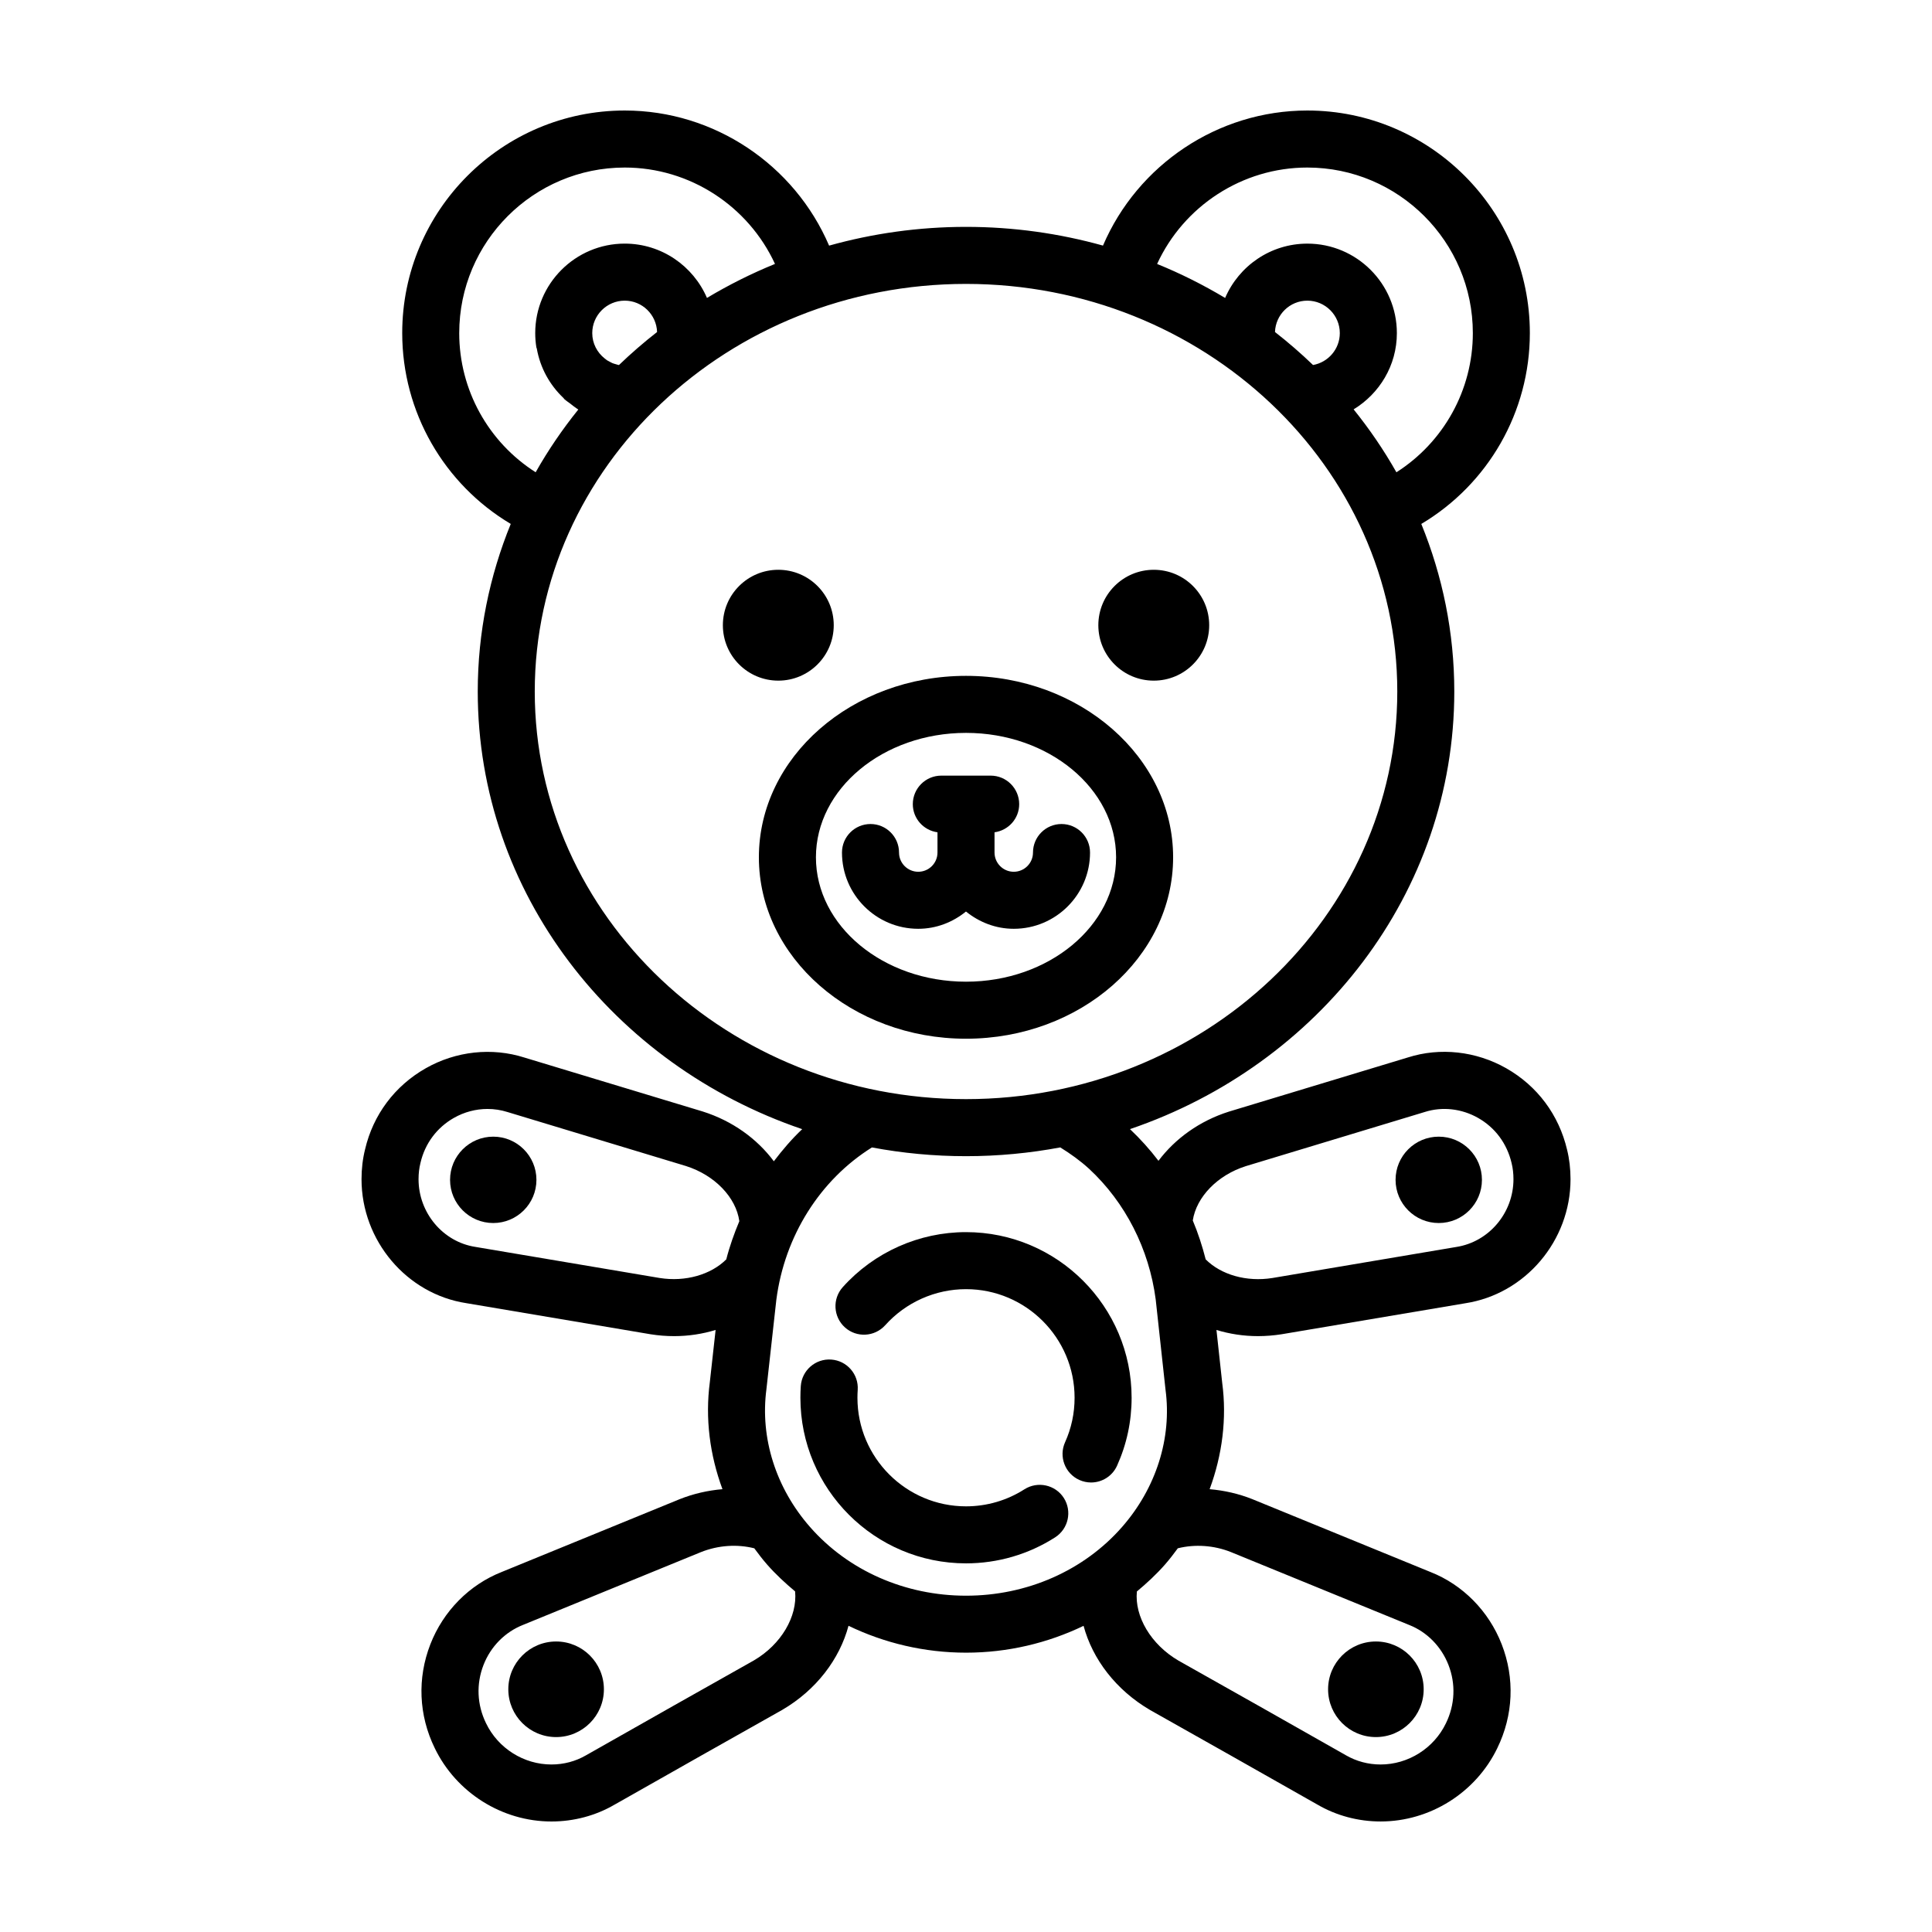
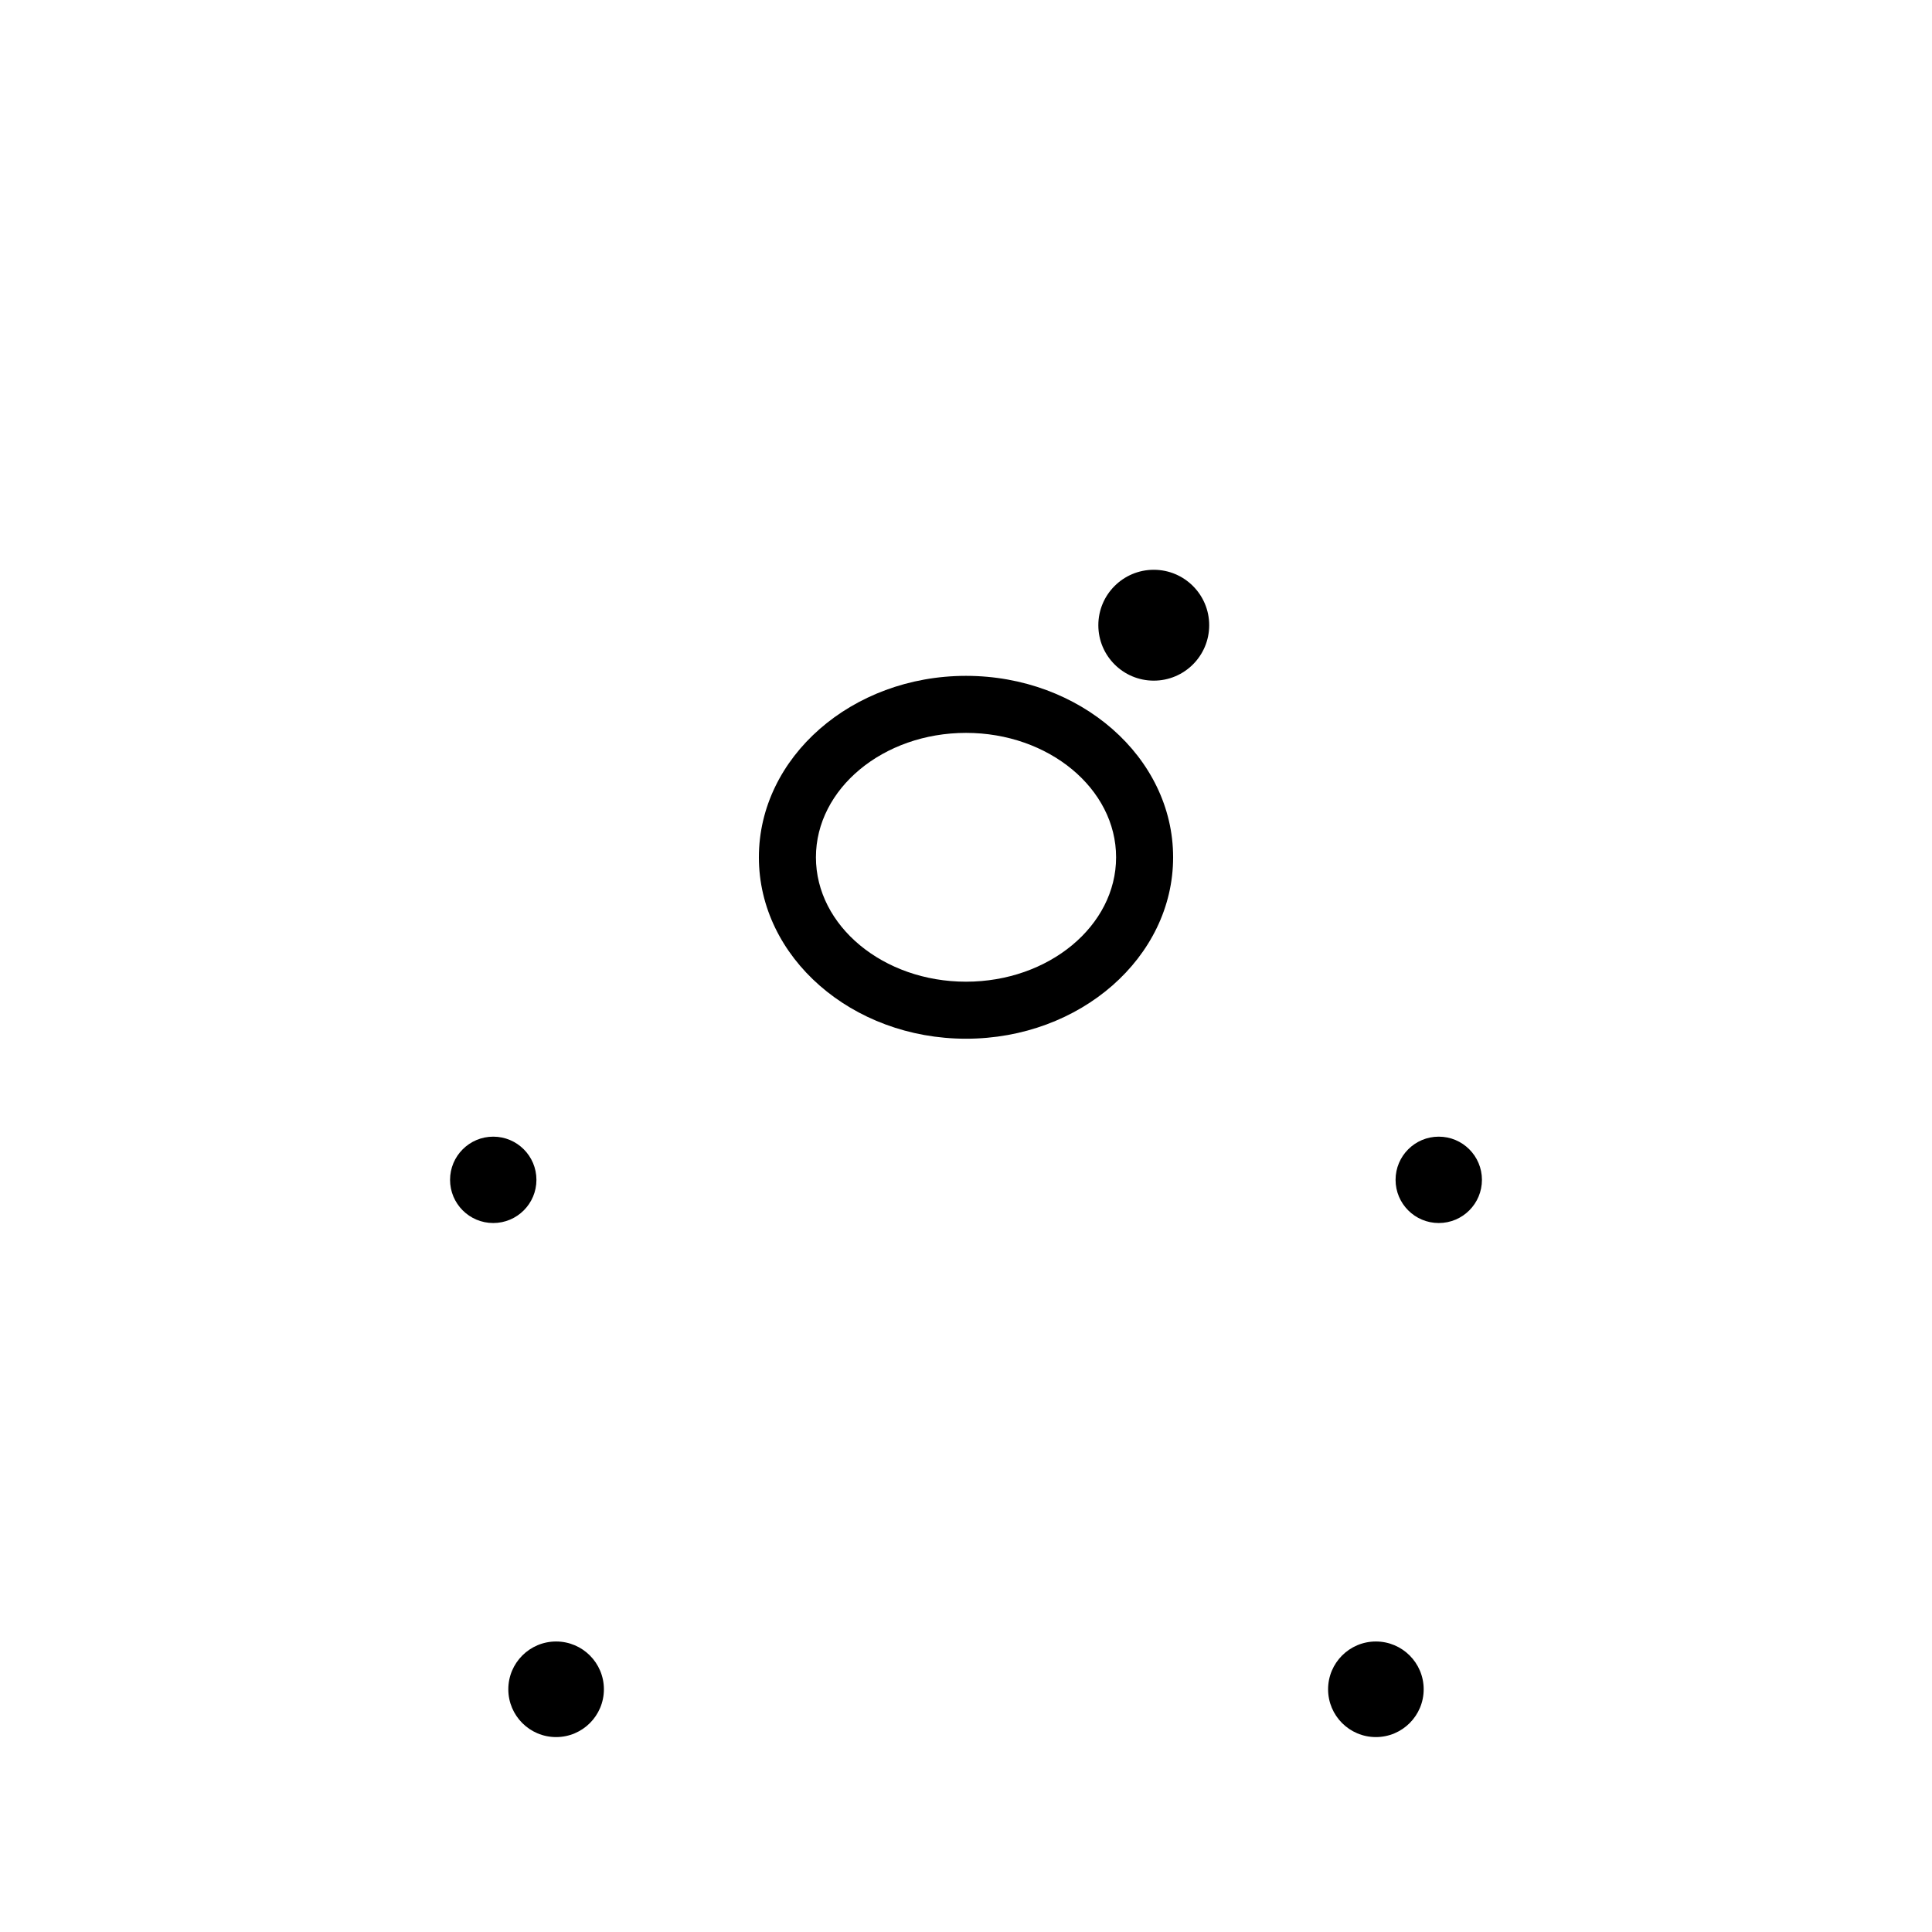
<svg xmlns="http://www.w3.org/2000/svg" fill="#000000" width="800px" height="800px" version="1.1" viewBox="144 144 512 512">
  <g>
    <path d="m454.89 371.19c0-26.516-24.621-48.082-54.887-48.082-30.266 0-54.891 21.566-54.891 48.082s24.625 48.082 54.891 48.082c30.266 0 54.887-21.566 54.887-48.082zm-94.66 0c0-18.176 17.84-32.969 39.777-32.969 21.93 0 39.77 14.793 39.77 32.969 0 18.176-17.84 32.969-39.77 32.969-21.938 0-39.777-14.785-39.777-32.969z" />
-     <path d="m412.66 390.14c11.145 0 20.211-9.062 20.211-20.207 0-4.176-3.387-7.559-7.559-7.559s-7.559 3.379-7.559 7.559c0 2.812-2.289 5.094-5.098 5.094-2.812 0-5.094-2.289-5.094-5.094v-5.367c3.684-0.504 6.535-3.633 6.535-7.457 0-4.176-3.387-7.559-7.559-7.559h-13.074c-4.172 0-7.559 3.379-7.559 7.559 0 3.824 2.852 6.953 6.539 7.457v5.367c0 2.812-2.289 5.094-5.098 5.094-2.812 0-5.094-2.289-5.094-5.094 0-4.176-3.387-7.559-7.559-7.559-4.172 0-7.559 3.379-7.559 7.559 0 11.145 9.062 20.207 20.207 20.207 4.812 0 9.18-1.758 12.652-4.578 3.484 2.812 7.848 4.578 12.664 4.578z" />
-     <path d="m364.95 309.69c0 8.113-6.578 14.688-14.691 14.688-8.113 0-14.691-6.574-14.691-14.688 0-8.117 6.578-14.691 14.691-14.691 8.113 0 14.691 6.574 14.691 14.691" />
    <path d="m464.45 309.69c0 8.113-6.574 14.688-14.688 14.688-8.117 0-14.691-6.574-14.691-14.688 0-8.117 6.574-14.691 14.691-14.691 8.113 0 14.688 6.574 14.688 14.691" />
    <path d="m521.29 591.68c0 6.996-5.672 12.664-12.664 12.664-6.996 0-12.668-5.668-12.668-12.664s5.672-12.668 12.668-12.668c6.992 0 12.664 5.672 12.664 12.668" />
-     <path d="m543.17 427.1c-8.012-4.551-17.543-5.582-26.043-2.871l-47.43 14.355c-7.812 2.469-14.273 7.176-18.691 13.043-2.277-2.996-4.805-5.801-7.547-8.398 50.039-17.027 85.945-62.578 85.945-115.97 0-15.66-3.117-30.621-8.742-44.41 17.68-10.52 28.766-29.629 28.766-50.578 0.004-32.523-26.457-58.984-58.977-58.984-23.723 0-44.984 14.402-54.148 35.797-11.523-3.211-23.695-4.961-36.289-4.961-12.602 0-24.773 1.754-36.293 4.969-9.164-21.402-30.418-35.805-54.148-35.805-32.52 0-58.98 26.461-58.98 58.98 0 20.949 11.09 40.055 28.762 50.578-5.621 13.789-8.746 28.758-8.746 44.414 0 53.41 35.926 98.965 85.984 115.98-2.754 2.594-5.215 5.488-7.516 8.508-4.422-5.93-10.938-10.695-18.859-13.195l-47.238-14.289c-8.602-2.742-18.141-1.715-26.148 2.836-8.227 4.672-13.949 12.34-16.082 21.484-0.625 2.492-0.941 5.16-0.941 7.918 0 16.309 11.996 30.441 27.789 32.852l48.836 8.242c2.09 0.332 4.172 0.492 6.227 0.492 3.809 0 7.508-0.574 10.984-1.637l-1.535 13.859c-1.258 9.559-0.012 19.25 3.352 28.336-3.836 0.328-7.672 1.188-11.355 2.656l-47.098 19.266c-8.625 3.391-15.531 10.379-18.957 19.176-3.508 9.023-3.098 18.797 1.152 27.512 5.707 11.82 17.844 19.457 30.934 19.457 5.934 0 11.73-1.551 16.68-4.438l1.457-0.82c14.293-8.102 28.582-16.203 43.031-24.32 9.023-5.269 15.203-13.469 17.559-22.285 9.516 4.59 20.133 7.125 31.156 7.125 11.02 0 21.625-2.535 31.137-7.113 2.363 8.816 8.57 17.023 17.664 22.332 14.34 8.051 28.625 16.152 42.918 24.254l1.375 0.777c5.027 2.934 10.82 4.484 16.758 4.484 13.094 0 25.23-7.637 30.926-19.434 4.262-8.742 4.672-18.52 1.16-27.539-3.426-8.797-10.332-15.781-18.859-19.133l-47.266-19.332c-3.621-1.441-7.438-2.297-11.27-2.621 3.352-9.07 4.594-18.723 3.332-28.184l-1.523-14.016c3.477 1.062 7.18 1.637 10.992 1.637 2.07 0 4.176-0.168 6.289-0.5l48.645-8.207c15.91-2.434 27.906-16.566 27.906-32.867 0-2.762-0.316-5.426-0.91-7.812-2.172-9.254-7.894-16.922-16.121-21.598zm-52.719-238.7c24.188 0 43.867 19.68 43.867 43.867 0 15.125-7.777 28.938-20.254 36.895-3.309-5.859-7.113-11.43-11.34-16.676 6.836-4.168 11.461-11.621 11.461-20.203 0-13.078-10.641-23.719-23.719-23.719-9.766 0-18.164 5.941-21.793 14.395-5.727-3.426-11.742-6.457-18.027-9.008 7.047-15.328 22.551-25.551 39.805-25.551zm1.52 52.332c-3.199-3.078-6.566-6-10.086-8.746 0.16-4.606 3.934-8.309 8.574-8.309 4.742 0 8.605 3.859 8.605 8.605 0 4.227-3.074 7.734-7.094 8.449zm-226.27-8.465c0-24.188 19.68-43.867 43.867-43.867 17.25 0 32.758 10.223 39.812 25.543-6.281 2.555-12.297 5.582-18.027 9.008-3.633-8.453-12.031-14.391-21.793-14.391-13.078 0-23.719 10.641-23.719 23.719 0 1.281 0.105 2.535 0.297 3.758 0.02 0.121 0.098 0.215 0.121 0.336 0.902 5.133 3.445 9.684 7.09 13.121 0.082 0.082 0.109 0.191 0.195 0.266 0.5 0.457 1.066 0.805 1.602 1.215 0.508 0.395 0.988 0.805 1.527 1.16 0.195 0.133 0.383 0.273 0.586 0.395-4.211 5.231-8 10.781-11.301 16.625-12.484-7.949-20.258-21.77-20.258-36.887zm42.34 8.465c-0.047-0.012-0.098-0.004-0.141-0.016-0.215-0.039-0.422-0.121-0.637-0.18-0.312-0.086-0.629-0.168-0.926-0.289-0.238-0.098-0.453-0.227-0.68-0.344-0.258-0.133-0.516-0.258-0.754-0.406-0.23-0.152-0.441-0.328-0.656-0.5-1.988-1.578-3.293-3.984-3.293-6.715 0-4.746 3.863-8.605 8.605-8.605 4.641 0 8.414 3.703 8.574 8.309-3.523 2.746-6.891 5.668-10.094 8.746zm-22.324 86.527c0-59.566 51.27-108.02 114.29-108.02 63.016 0 114.29 48.461 114.29 108.02s-51.27 108.02-114.29 108.02c-63.02 0-114.29-48.453-114.29-108.02zm33.156 155.43-48.879-8.246c-8.594-1.316-15.074-9.023-15.074-17.93 0-1.531 0.16-2.961 0.52-4.375 1.188-5.098 4.332-9.32 8.855-11.887 2.754-1.566 5.824-2.367 8.906-2.367 1.785 0 3.57 0.273 5.305 0.82l47.254 14.297c7.68 2.422 13.305 8.34 14.172 14.625-1.367 3.273-2.57 6.629-3.461 10.121-4.086 4.074-10.84 6.004-17.598 4.941zm24.914 101.34c-14.359 8.066-28.66 16.172-42.969 24.285l-1.531 0.867c-2.727 1.586-5.891 2.426-9.156 2.426-7.324 0-14.125-4.281-17.332-10.941-2.394-4.906-2.625-10.387-0.664-15.434 1.898-4.875 5.691-8.734 10.5-10.629l47.121-19.277c4.59-1.828 9.598-2.152 14.137-1.012 1.082 1.473 2.191 2.926 3.41 4.316 2.273 2.59 4.793 4.914 7.41 7.106 0.645 6.629-3.68 14.062-10.926 18.293zm14.883-35.355c-9.047-10.316-13.27-23.578-11.559-36.527l2.625-23.668c2.191-16.965 11.621-31.824 25.332-40.395 8.074 1.508 16.41 2.316 24.938 2.316 8.543 0 16.895-0.812 24.98-2.324 2.691 1.668 5.281 3.516 7.621 5.656 9.629 8.922 15.91 21.27 17.664 34.613l2.609 23.973c1.707 12.777-2.484 26.023-11.512 36.34-10.133 11.578-25.207 18.219-41.352 18.219s-31.211-6.637-41.348-18.203zm111.5 6.625 47.293 19.34c4.711 1.855 8.504 5.715 10.398 10.59 1.965 5.043 1.727 10.531-0.676 15.461-3.199 6.637-9.992 10.918-17.32 10.918-3.258 0-6.422-0.84-9.23-2.469l-1.449-0.828c-14.309-8.113-28.617-16.223-42.859-24.219-7.34-4.289-11.68-11.715-11.043-18.332 2.641-2.207 5.176-4.543 7.461-7.152 1.211-1.379 2.309-2.832 3.387-4.293 4.539-1.133 9.566-0.797 14.039 0.984zm59.711-80.832-48.688 8.219c-6.863 1.09-13.598-0.855-17.672-4.934-0.902-3.531-2.023-6.984-3.422-10.312 0.957-6.219 6.543-12.027 14.062-14.402l47.445-14.359c4.613-1.465 9.754-0.891 14.102 1.582 4.519 2.562 7.664 6.785 8.887 11.992 0.324 1.301 0.488 2.734 0.488 4.266-0.008 8.906-6.484 16.613-15.203 17.949z" />
    <path d="m536.73 456.67c0 6.32-5.121 11.445-11.445 11.445-6.32 0-11.445-5.125-11.445-11.445s5.125-11.445 11.445-11.445c6.324 0 11.445 5.125 11.445 11.445" />
    <path d="m304.04 591.68c0 6.996-5.672 12.664-12.664 12.664-6.996 0-12.668-5.668-12.668-12.664s5.672-12.668 12.668-12.668c6.992 0 12.664 5.672 12.664 12.668" />
    <path d="m286.16 456.67c0 6.32-5.125 11.445-11.445 11.445-6.32 0-11.445-5.125-11.445-11.445s5.125-11.445 11.445-11.445c6.32 0 11.445 5.125 11.445 11.445" />
-     <path d="m440.03 532.43c2.559-5.672 3.859-11.734 3.859-18.012 0-24.199-19.684-43.891-43.887-43.891-12.438 0-24.344 5.309-32.66 14.574-2.793 3.109-2.527 7.883 0.574 10.676 3.102 2.793 7.875 2.519 10.672-0.574 5.453-6.078 13.258-9.562 21.414-9.562 15.863 0 28.773 12.906 28.773 28.773 0 4.121-0.848 8.09-2.519 11.793-1.719 3.805-0.023 8.281 3.777 9.996 1.008 0.453 2.066 0.672 3.102 0.672 2.879 0.004 5.633-1.652 6.894-4.445z" />
-     <path d="m415.48 538.68c-4.613 2.953-9.969 4.516-15.477 4.516-15.863 0-28.773-12.906-28.773-28.773 0-0.695 0.023-1.379 0.07-2.062 0.293-4.168-2.852-7.773-7.019-8.062-4.16-0.293-7.773 2.852-8.062 7.019-0.074 1.027-0.105 2.062-0.105 3.102 0 24.199 19.684 43.887 43.887 43.887 8.402 0 16.574-2.383 23.625-6.898 3.512-2.254 4.539-6.926 2.293-10.438-2.246-3.508-6.934-4.523-10.438-2.289z" />
  </g>
</svg>